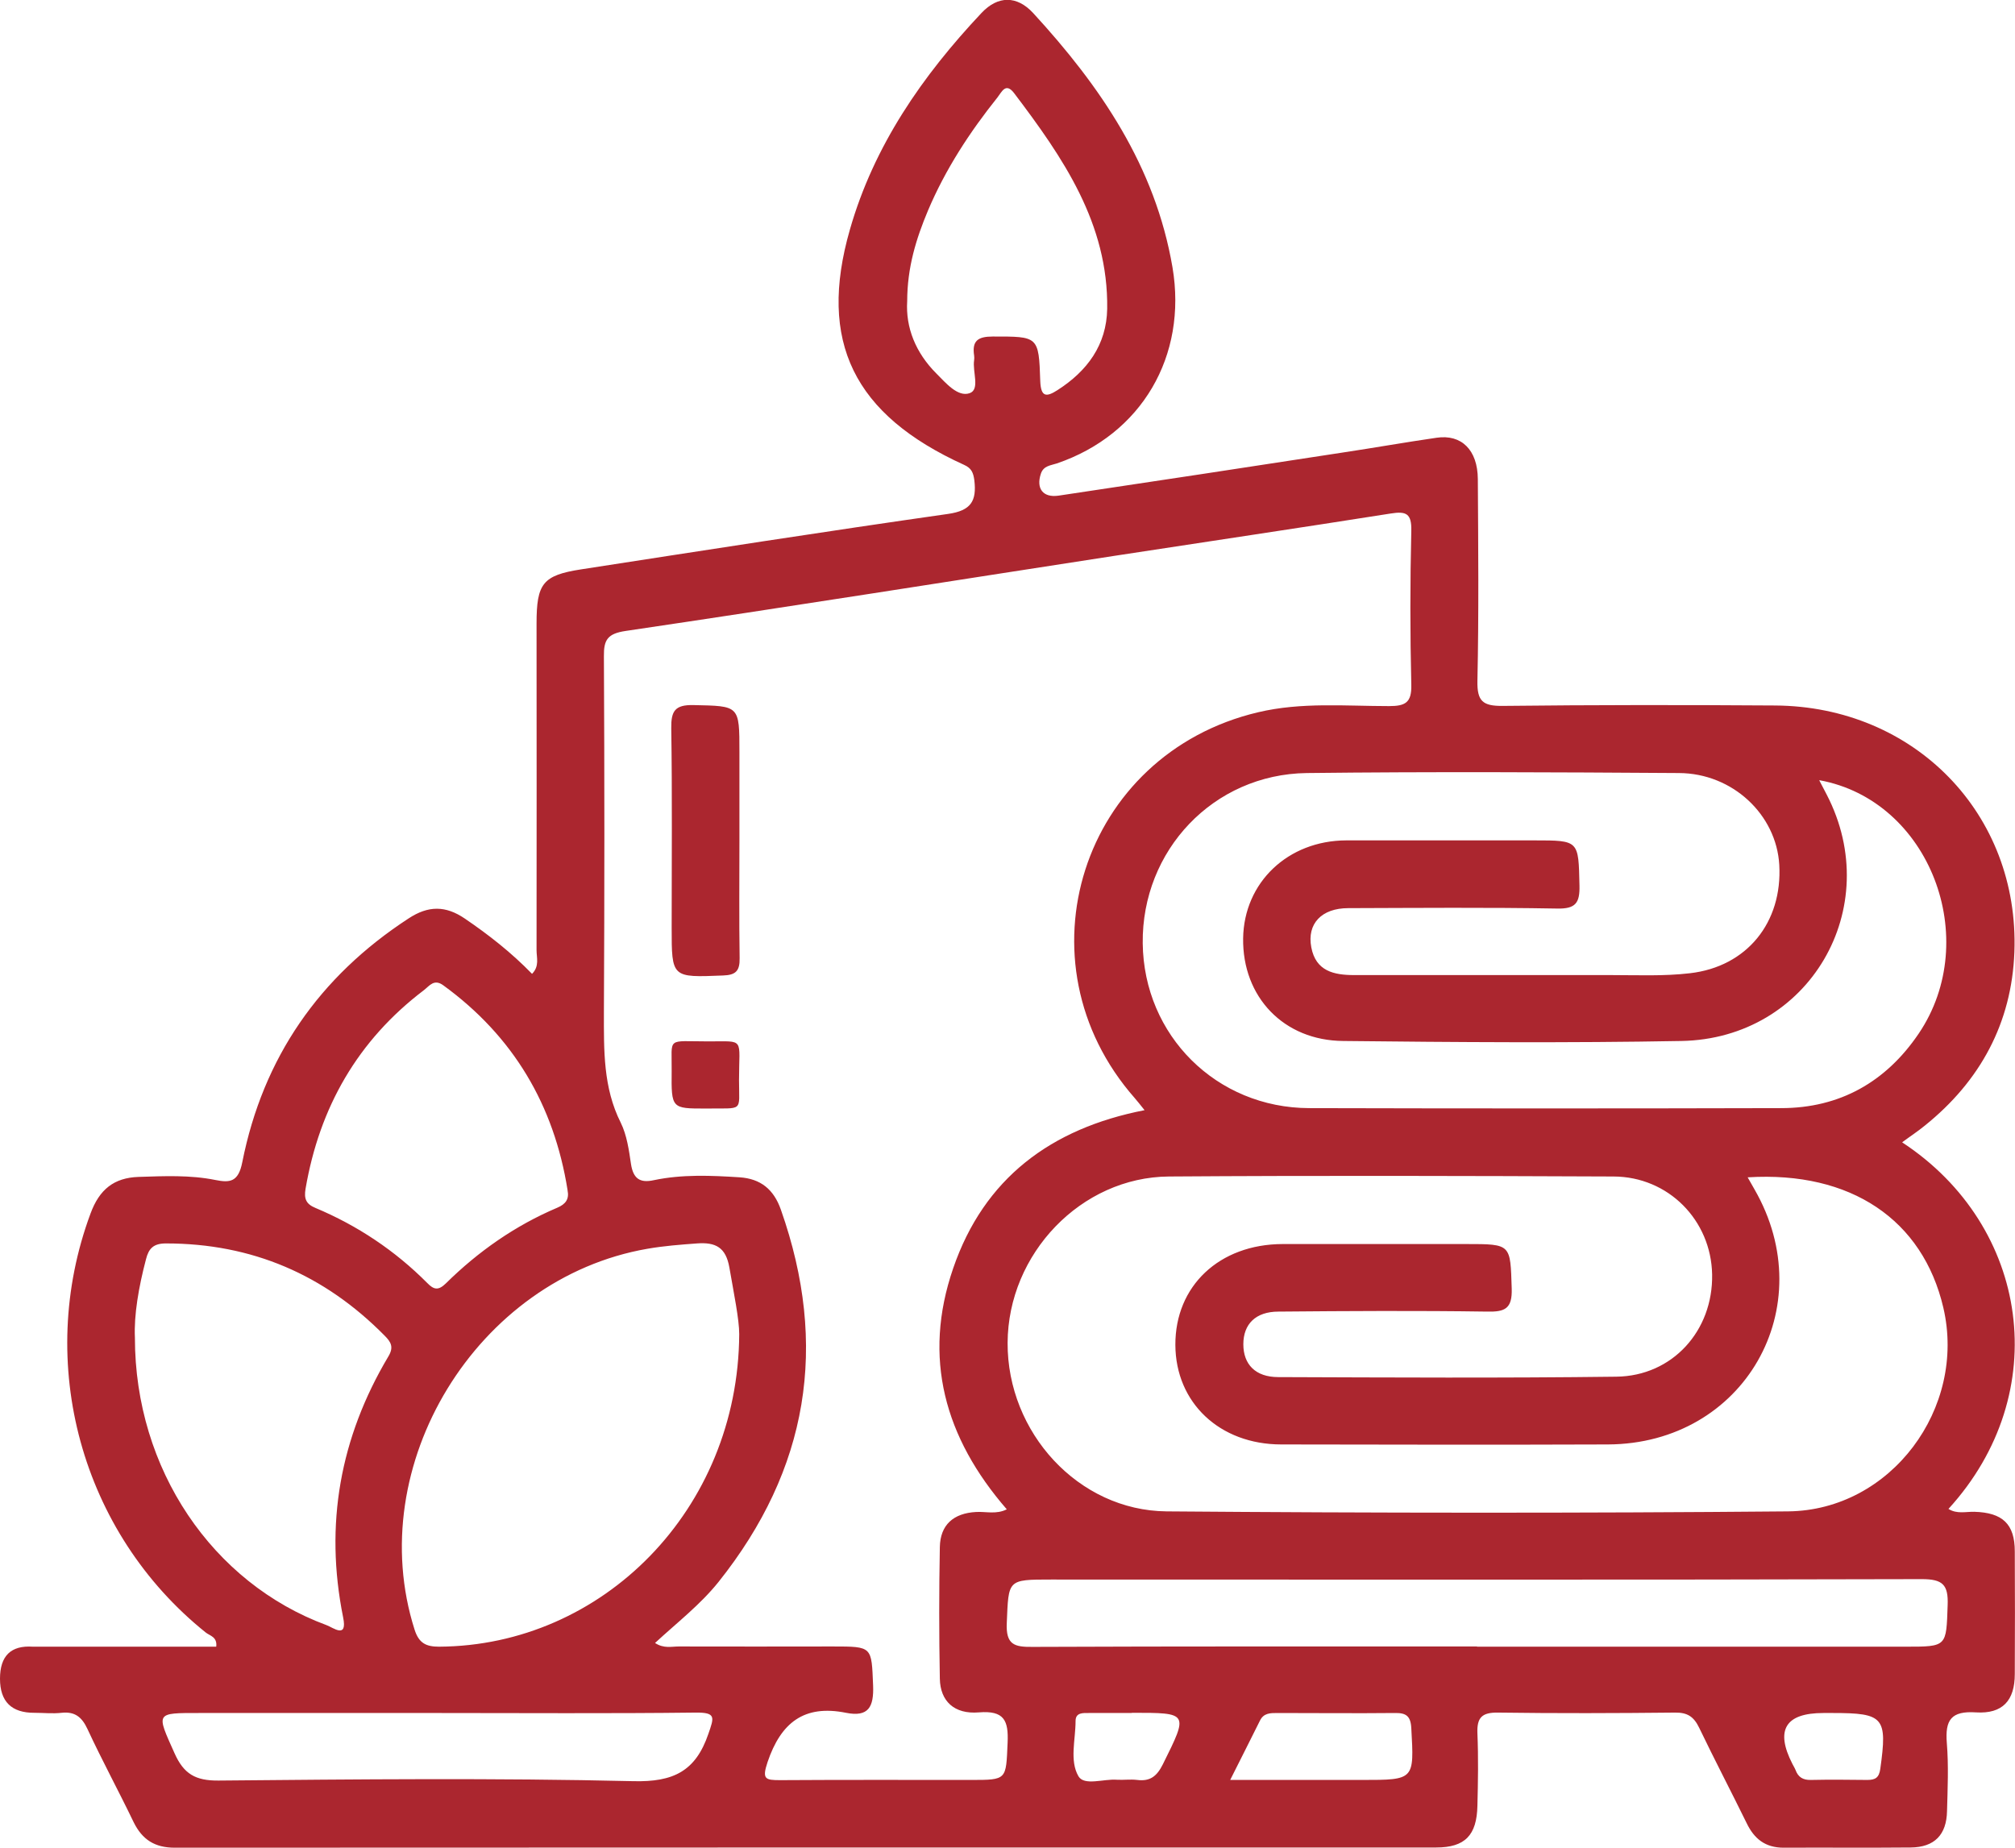
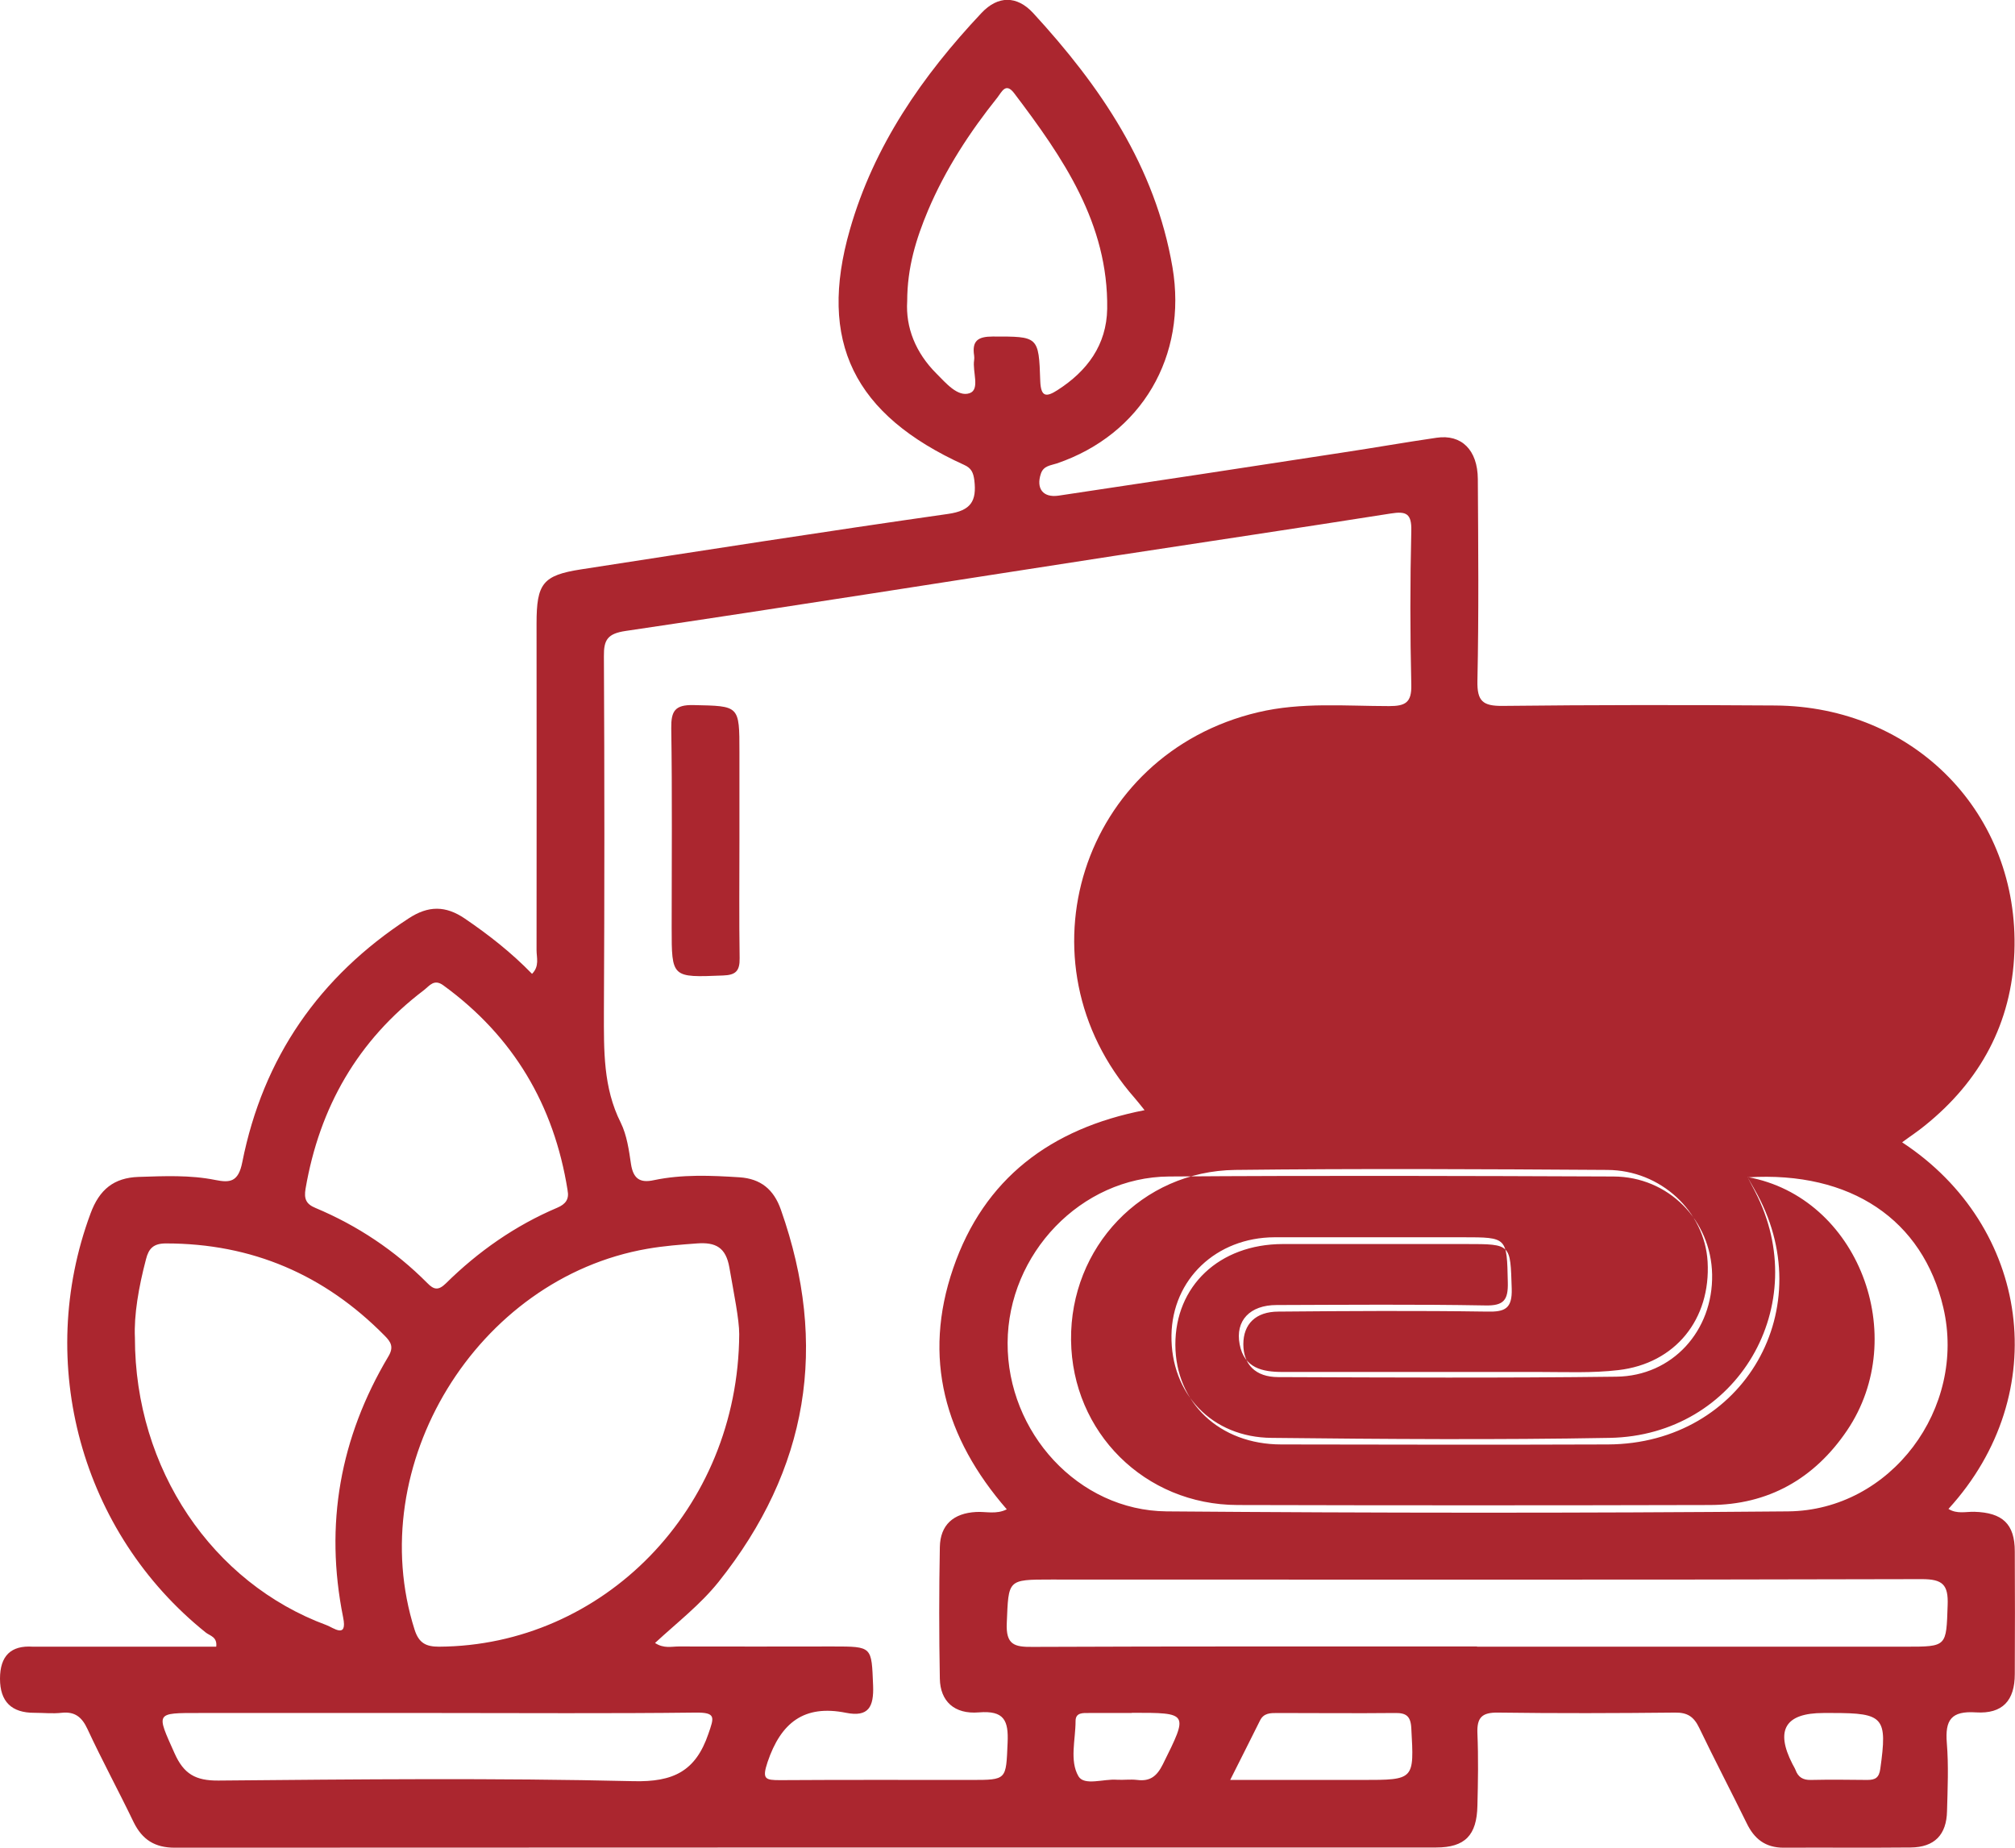
<svg xmlns="http://www.w3.org/2000/svg" id="Layer_2" width="98.13" height="90" viewBox="0 0 98.13 90">
  <defs>
    <style>.cls-1{fill:#ab262f;stroke-width:0px;}</style>
  </defs>
  <g id="Layer_1-2">
    <g id="KfYOcF">
-       <path class="cls-1" d="M92.64,55.64c6.21,4.08,7.39,12.22,2.25,17.85.41.26.85.13,1.26.14,1.37.04,1.97.59,1.97,1.93.01,1.99.01,3.98,0,5.97,0,1.29-.59,1.95-1.89,1.87-1.21-.08-1.51.37-1.42,1.49.09,1.1.04,2.21.01,3.31-.02,1.16-.61,1.77-1.77,1.78-2.06.02-4.13,0-6.19.01-.89,0-1.43-.43-1.8-1.2-.76-1.55-1.56-3.08-2.31-4.64-.26-.54-.57-.75-1.18-.74-2.87.03-5.75.04-8.62,0-.78-.01-1.03.24-1,1.01.05,1.18.03,2.36,0,3.53-.03,1.44-.61,2.03-2.01,2.03-20.48,0-40.96,0-61.43.01-.97,0-1.58-.39-2-1.24-.73-1.52-1.54-3.01-2.25-4.54-.27-.58-.61-.86-1.26-.79-.44.05-.88,0-1.32,0Q0,83.43,0,81.76t1.6-1.56c2.97,0,5.95,0,8.93,0,.06-.48-.31-.53-.51-.69-6.07-4.87-8.32-13.12-5.61-20.41.43-1.17,1.14-1.74,2.34-1.78,1.25-.04,2.5-.1,3.74.15.7.14,1.12.11,1.31-.87,1.01-5.08,3.74-9.03,8.1-11.87.96-.63,1.8-.63,2.74.01,1.16.79,2.26,1.65,3.27,2.69.37-.37.22-.79.22-1.15.01-5.3,0-10.61,0-15.91,0-1.95.3-2.35,2.17-2.64,5.95-.92,11.91-1.85,17.87-2.7,1.12-.16,1.4-.63,1.28-1.64-.05-.37-.14-.59-.5-.75-5.37-2.44-7.13-6-5.56-11.46,1.17-4.09,3.53-7.49,6.41-10.55.8-.85,1.72-.85,2.51,0,3.28,3.57,5.95,7.47,6.79,12.39.73,4.32-1.5,8.14-5.63,9.55-.3.1-.65.11-.78.5-.24.72.1,1.18.86,1.07,4.62-.69,9.23-1.39,13.84-2.1,1.53-.23,3.05-.5,4.57-.72,1.21-.18,2,.59,2.01,2.01.02,3.28.05,6.56-.02,9.83-.02.99.26,1.23,1.23,1.22,4.42-.05,8.84-.05,13.26-.02,6.79.04,11.91,5.28,11.66,12.01-.13,3.45-1.66,6.28-4.36,8.45-.34.28-.71.52-1.1.81ZM31.9,80.02c.43.28.8.17,1.15.17,2.5.01,5.01,0,7.51,0,1.94,0,1.88,0,1.96,1.9.04,1.04-.22,1.55-1.32,1.33-2.04-.41-3.17.48-3.82,2.4-.28.84-.11.88.62.88,3.09-.02,6.19-.01,9.28-.01,1.77,0,1.71,0,1.79-1.81.05-1.09-.17-1.58-1.4-1.48-1.2.1-1.88-.55-1.9-1.64-.04-2.14-.04-4.27,0-6.41.02-1.09.67-1.65,1.76-1.71.48-.03.99.13,1.5-.13-3.03-3.49-4.11-7.38-2.61-11.74,1.5-4.37,4.75-6.81,9.32-7.7-.21-.26-.34-.43-.48-.59-5.83-6.63-2.59-16.76,6.01-18.79,2.11-.5,4.25-.3,6.38-.3.79,0,1.1-.17,1.08-1.03-.06-2.5-.06-5.01,0-7.51.02-.84-.25-.96-1-.84-4.5.71-9.01,1.38-13.51,2.07-7.92,1.22-15.83,2.48-23.75,3.65-.88.13-1.07.43-1.06,1.23.03,5.78.03,11.56,0,17.35,0,1.84-.04,3.66.82,5.37.3.61.4,1.34.5,2.02.11.7.43.93,1.11.78,1.38-.29,2.78-.23,4.18-.14,1.02.07,1.66.58,2.01,1.58,2.33,6.61,1.34,12.64-3.04,18.13-.89,1.11-2.02,1.98-3.09,2.97ZM85.11,57.34c.15.27.24.42.33.58,3.31,5.74-.5,12.4-7.13,12.43-5.3.02-10.61.01-15.91,0-3.01,0-5.15-2.04-5.16-4.85-.01-2.87,2.14-4.9,5.22-4.91,2.98,0,5.97,0,8.95,0,2.2,0,2.14,0,2.21,2.17.03.98-.33,1.14-1.2,1.12-3.39-.05-6.78-.03-10.16,0-1.11,0-1.71.61-1.71,1.59,0,.98.59,1.6,1.7,1.6,5.49.02,10.97.05,16.46-.02,2.74-.03,4.72-2.24,4.67-4.98-.05-2.64-2.13-4.76-4.8-4.77-7.22-.03-14.44-.05-21.65,0-4.29.03-7.84,3.77-7.86,8.1-.02,4.36,3.44,8.17,7.74,8.21,10.09.08,20.18.09,30.27,0,5.01-.05,8.7-5.03,7.56-9.92-1-4.28-4.5-6.66-9.52-6.35ZM88.6,38.01c.16.3.26.5.36.69,2.86,5.52-.85,11.89-7.08,12-5.49.1-10.98.06-16.46,0-2.91-.02-4.92-2.15-4.88-5,.04-2.72,2.18-4.76,5.02-4.77,3.06,0,6.11,0,9.17,0,2.18,0,2.14,0,2.19,2.2.02.85-.19,1.14-1.09,1.12-3.39-.06-6.78-.03-10.17-.02-1.3,0-2.02.76-1.8,1.91.22,1.16,1.1,1.35,2.09,1.35,4.16,0,8.32,0,12.49,0,1.29,0,2.59.06,3.86-.09,2.78-.32,4.51-2.48,4.35-5.28-.14-2.44-2.27-4.46-4.89-4.47-6.04-.04-12.08-.07-18.12,0-4.55.06-8.04,3.77-7.99,8.29.05,4.49,3.59,8.02,8.11,8.03,7.66.02,15.32.02,22.98,0,2.86,0,5.11-1.28,6.7-3.63,3.11-4.6.54-11.36-4.83-12.34ZM36,64.98c0-.72-.26-1.98-.48-3.25-.17-.97-.66-1.24-1.58-1.17-.81.06-1.61.12-2.41.26-8.32,1.44-13.88,10.56-11.34,18.55.21.66.56.83,1.19.83,7.96-.04,14.57-6.67,14.62-15.22ZM6.57,65.15c0,6.41,3.78,11.95,9.33,14,.33.12,1.03.69.81-.38-.91-4.52-.15-8.75,2.2-12.7.28-.46.13-.71-.18-1.02-2.93-2.97-6.46-4.49-10.65-4.49-.61,0-.84.25-.97.77-.36,1.36-.59,2.73-.54,3.81ZM71.93,80.2c6.96,0,13.91,0,20.87,0,2.03,0,1.98,0,2.05-2.02.04-1.01-.25-1.27-1.26-1.27-14.13.04-28.26.02-42.4.02-2.14,0-2.07,0-2.16,2.11-.05,1.07.37,1.18,1.26,1.17,7.21-.03,14.43-.02,21.64-.02ZM27.64,57.96c-.66-4.14-2.64-7.49-6.05-9.97-.45-.33-.67.02-.94.23-3.23,2.45-5.09,5.71-5.77,9.68-.08.48.02.74.48.93,2.05.86,3.88,2.08,5.45,3.66.32.33.54.37.9.02,1.58-1.56,3.38-2.82,5.43-3.69.4-.17.59-.41.5-.85ZM44.18,14.67c-.08,1.28.41,2.51,1.42,3.52.46.46,1.04,1.16,1.62.96.52-.18.13-1.05.22-1.61.01-.07.01-.15,0-.22-.11-.72.18-.93.91-.93,2.21,0,2.24-.03,2.31,2.17.03.8.31.78.84.44,1.45-.93,2.39-2.2,2.42-3.96.06-4.16-2.16-7.37-4.53-10.5-.41-.54-.6-.07-.81.2-1.36,1.7-2.54,3.51-3.39,5.52-.57,1.36-1.01,2.76-1.01,4.42ZM21.3,83.43c-3.86,0-7.73,0-11.59,0-2.16,0-2.1-.03-1.21,1.96.45,1.01,1.02,1.34,2.14,1.33,6.73-.06,13.47-.13,20.2.03,1.96.05,3.04-.49,3.66-2.31.27-.79.39-1.04-.62-1.03-4.19.05-8.39.02-12.59.02ZM59.91,86.69h6.42c2.56,0,2.54,0,2.4-2.52-.03-.6-.26-.75-.8-.74-1.91.02-3.82,0-5.73,0-.34,0-.66,0-.84.37-.45.91-.91,1.81-1.45,2.89ZM55.12,83.43c-.7,0-1.39,0-2.09,0-.29,0-.65-.03-.65.39,0,.91-.3,1.93.14,2.69.28.48,1.23.12,1.87.17.33.02.66-.03.99.01.63.08.96-.18,1.25-.76,1.25-2.52,1.27-2.51-1.51-2.51ZM88.8,83.43q-2.78,0-1.51,2.48c.05.1.11.19.15.29.13.36.37.5.75.49.92-.02,1.83-.01,2.75,0,.39,0,.57-.11.63-.54.35-2.51.18-2.72-2.33-2.72h-.44Z" />
+       <path class="cls-1" d="M92.64,55.64c6.21,4.08,7.39,12.22,2.25,17.85.41.26.85.13,1.26.14,1.37.04,1.97.59,1.97,1.93.01,1.99.01,3.98,0,5.97,0,1.29-.59,1.95-1.89,1.87-1.21-.08-1.51.37-1.42,1.49.09,1.1.04,2.21.01,3.31-.02,1.16-.61,1.77-1.77,1.78-2.06.02-4.13,0-6.19.01-.89,0-1.43-.43-1.8-1.2-.76-1.55-1.56-3.08-2.31-4.64-.26-.54-.57-.75-1.18-.74-2.87.03-5.75.04-8.62,0-.78-.01-1.03.24-1,1.01.05,1.18.03,2.36,0,3.53-.03,1.44-.61,2.03-2.01,2.03-20.48,0-40.96,0-61.43.01-.97,0-1.58-.39-2-1.24-.73-1.52-1.54-3.01-2.25-4.54-.27-.58-.61-.86-1.26-.79-.44.05-.88,0-1.32,0Q0,83.43,0,81.76t1.6-1.56c2.97,0,5.95,0,8.93,0,.06-.48-.31-.53-.51-.69-6.07-4.87-8.32-13.12-5.61-20.41.43-1.17,1.14-1.74,2.34-1.78,1.25-.04,2.5-.1,3.74.15.7.14,1.12.11,1.31-.87,1.01-5.08,3.74-9.03,8.1-11.87.96-.63,1.8-.63,2.74.01,1.16.79,2.26,1.65,3.27,2.69.37-.37.22-.79.22-1.15.01-5.3,0-10.61,0-15.91,0-1.95.3-2.35,2.17-2.64,5.95-.92,11.91-1.85,17.87-2.7,1.12-.16,1.4-.63,1.28-1.64-.05-.37-.14-.59-.5-.75-5.37-2.44-7.13-6-5.56-11.46,1.17-4.09,3.53-7.49,6.41-10.55.8-.85,1.72-.85,2.51,0,3.28,3.57,5.95,7.47,6.79,12.39.73,4.32-1.5,8.14-5.63,9.55-.3.1-.65.11-.78.5-.24.72.1,1.18.86,1.07,4.62-.69,9.23-1.39,13.84-2.1,1.53-.23,3.05-.5,4.57-.72,1.21-.18,2,.59,2.01,2.01.02,3.28.05,6.56-.02,9.83-.02.99.26,1.23,1.23,1.22,4.42-.05,8.84-.05,13.26-.02,6.79.04,11.91,5.28,11.66,12.01-.13,3.45-1.66,6.28-4.36,8.45-.34.28-.71.52-1.1.81ZM31.9,80.02c.43.28.8.17,1.15.17,2.5.01,5.01,0,7.51,0,1.94,0,1.88,0,1.96,1.9.04,1.04-.22,1.55-1.32,1.33-2.04-.41-3.17.48-3.82,2.4-.28.84-.11.88.62.88,3.09-.02,6.19-.01,9.28-.01,1.77,0,1.71,0,1.79-1.81.05-1.09-.17-1.58-1.4-1.48-1.2.1-1.88-.55-1.9-1.64-.04-2.14-.04-4.27,0-6.41.02-1.09.67-1.65,1.76-1.71.48-.03.99.13,1.5-.13-3.03-3.49-4.11-7.38-2.61-11.74,1.5-4.37,4.75-6.81,9.32-7.7-.21-.26-.34-.43-.48-.59-5.83-6.63-2.59-16.76,6.01-18.79,2.11-.5,4.25-.3,6.38-.3.79,0,1.1-.17,1.08-1.03-.06-2.5-.06-5.01,0-7.51.02-.84-.25-.96-1-.84-4.5.71-9.01,1.38-13.51,2.07-7.92,1.22-15.83,2.48-23.75,3.65-.88.13-1.07.43-1.06,1.23.03,5.78.03,11.56,0,17.35,0,1.84-.04,3.66.82,5.37.3.61.4,1.34.5,2.02.11.7.43.93,1.11.78,1.38-.29,2.78-.23,4.18-.14,1.02.07,1.66.58,2.01,1.58,2.33,6.61,1.34,12.64-3.04,18.13-.89,1.11-2.02,1.98-3.09,2.97ZM85.11,57.34c.15.27.24.42.33.58,3.31,5.74-.5,12.4-7.13,12.43-5.3.02-10.61.01-15.91,0-3.01,0-5.15-2.04-5.16-4.85-.01-2.87,2.14-4.9,5.22-4.91,2.98,0,5.97,0,8.95,0,2.2,0,2.14,0,2.21,2.17.03.98-.33,1.14-1.2,1.12-3.39-.05-6.78-.03-10.16,0-1.11,0-1.71.61-1.71,1.59,0,.98.59,1.6,1.7,1.6,5.49.02,10.97.05,16.46-.02,2.74-.03,4.72-2.24,4.67-4.98-.05-2.64-2.13-4.76-4.8-4.77-7.22-.03-14.44-.05-21.65,0-4.29.03-7.84,3.77-7.86,8.1-.02,4.36,3.44,8.17,7.74,8.21,10.09.08,20.18.09,30.27,0,5.01-.05,8.7-5.03,7.56-9.92-1-4.28-4.5-6.66-9.52-6.35Zc.16.3.26.5.36.69,2.86,5.52-.85,11.89-7.08,12-5.49.1-10.98.06-16.46,0-2.91-.02-4.92-2.15-4.88-5,.04-2.72,2.18-4.76,5.02-4.77,3.06,0,6.11,0,9.17,0,2.18,0,2.14,0,2.19,2.2.02.85-.19,1.14-1.09,1.12-3.39-.06-6.78-.03-10.17-.02-1.3,0-2.02.76-1.8,1.91.22,1.16,1.1,1.35,2.09,1.35,4.16,0,8.32,0,12.49,0,1.29,0,2.59.06,3.86-.09,2.78-.32,4.51-2.48,4.35-5.28-.14-2.44-2.27-4.46-4.89-4.47-6.04-.04-12.08-.07-18.12,0-4.55.06-8.04,3.77-7.99,8.29.05,4.49,3.59,8.02,8.11,8.03,7.66.02,15.32.02,22.98,0,2.86,0,5.11-1.28,6.7-3.63,3.11-4.6.54-11.36-4.83-12.34ZM36,64.98c0-.72-.26-1.98-.48-3.25-.17-.97-.66-1.24-1.58-1.17-.81.06-1.61.12-2.41.26-8.32,1.44-13.88,10.56-11.34,18.55.21.66.56.83,1.19.83,7.96-.04,14.57-6.67,14.62-15.22ZM6.57,65.15c0,6.41,3.78,11.95,9.33,14,.33.12,1.03.69.81-.38-.91-4.52-.15-8.75,2.2-12.7.28-.46.13-.71-.18-1.02-2.93-2.97-6.46-4.49-10.65-4.49-.61,0-.84.25-.97.77-.36,1.36-.59,2.73-.54,3.81ZM71.93,80.2c6.96,0,13.91,0,20.87,0,2.03,0,1.98,0,2.05-2.02.04-1.01-.25-1.27-1.26-1.27-14.13.04-28.26.02-42.4.02-2.14,0-2.07,0-2.16,2.11-.05,1.07.37,1.18,1.26,1.17,7.21-.03,14.43-.02,21.64-.02ZM27.64,57.96c-.66-4.14-2.64-7.49-6.05-9.97-.45-.33-.67.02-.94.23-3.23,2.45-5.09,5.71-5.77,9.68-.08.48.02.74.48.93,2.05.86,3.88,2.08,5.45,3.66.32.33.54.37.9.02,1.58-1.56,3.38-2.82,5.43-3.69.4-.17.59-.41.5-.85ZM44.18,14.67c-.08,1.28.41,2.51,1.42,3.52.46.46,1.04,1.16,1.62.96.52-.18.13-1.05.22-1.61.01-.07.01-.15,0-.22-.11-.72.18-.93.91-.93,2.21,0,2.24-.03,2.31,2.17.03.8.31.78.84.44,1.45-.93,2.39-2.2,2.42-3.96.06-4.16-2.16-7.37-4.53-10.5-.41-.54-.6-.07-.81.2-1.36,1.7-2.54,3.51-3.39,5.52-.57,1.36-1.01,2.76-1.01,4.42ZM21.3,83.43c-3.86,0-7.73,0-11.59,0-2.16,0-2.1-.03-1.21,1.96.45,1.01,1.02,1.34,2.14,1.33,6.73-.06,13.47-.13,20.2.03,1.96.05,3.04-.49,3.66-2.31.27-.79.39-1.04-.62-1.03-4.19.05-8.39.02-12.59.02ZM59.91,86.69h6.42c2.56,0,2.54,0,2.4-2.52-.03-.6-.26-.75-.8-.74-1.91.02-3.82,0-5.73,0-.34,0-.66,0-.84.37-.45.91-.91,1.81-1.45,2.89ZM55.12,83.43c-.7,0-1.39,0-2.09,0-.29,0-.65-.03-.65.39,0,.91-.3,1.93.14,2.69.28.48,1.23.12,1.87.17.33.02.66-.03.99.01.63.08.96-.18,1.25-.76,1.25-2.52,1.27-2.51-1.51-2.51ZM88.8,83.43q-2.78,0-1.51,2.48c.05.1.11.19.15.29.13.36.37.5.75.49.92-.02,1.83-.01,2.75,0,.39,0,.57-.11.63-.54.35-2.51.18-2.72-2.33-2.72h-.44Z" />
      <path class="cls-1" d="M36.01,40.93c0,1.91-.02,3.83.01,5.74.01.62-.19.82-.81.84-2.5.1-2.5.12-2.5-2.33,0-3.24.03-6.48-.02-9.71-.01-.83.17-1.15,1.08-1.13,2.24.05,2.24,0,2.24,2.29,0,1.44,0,2.87,0,4.31Z" />
-       <path class="cls-1" d="M34.35,53.99c-1.64,0-1.66,0-1.64-1.82.02-1.69-.29-1.45,1.8-1.45,1.79,0,1.48-.2,1.48,1.89,0,1.59.25,1.35-1.65,1.38Z" />
    </g>
  </g>
</svg>